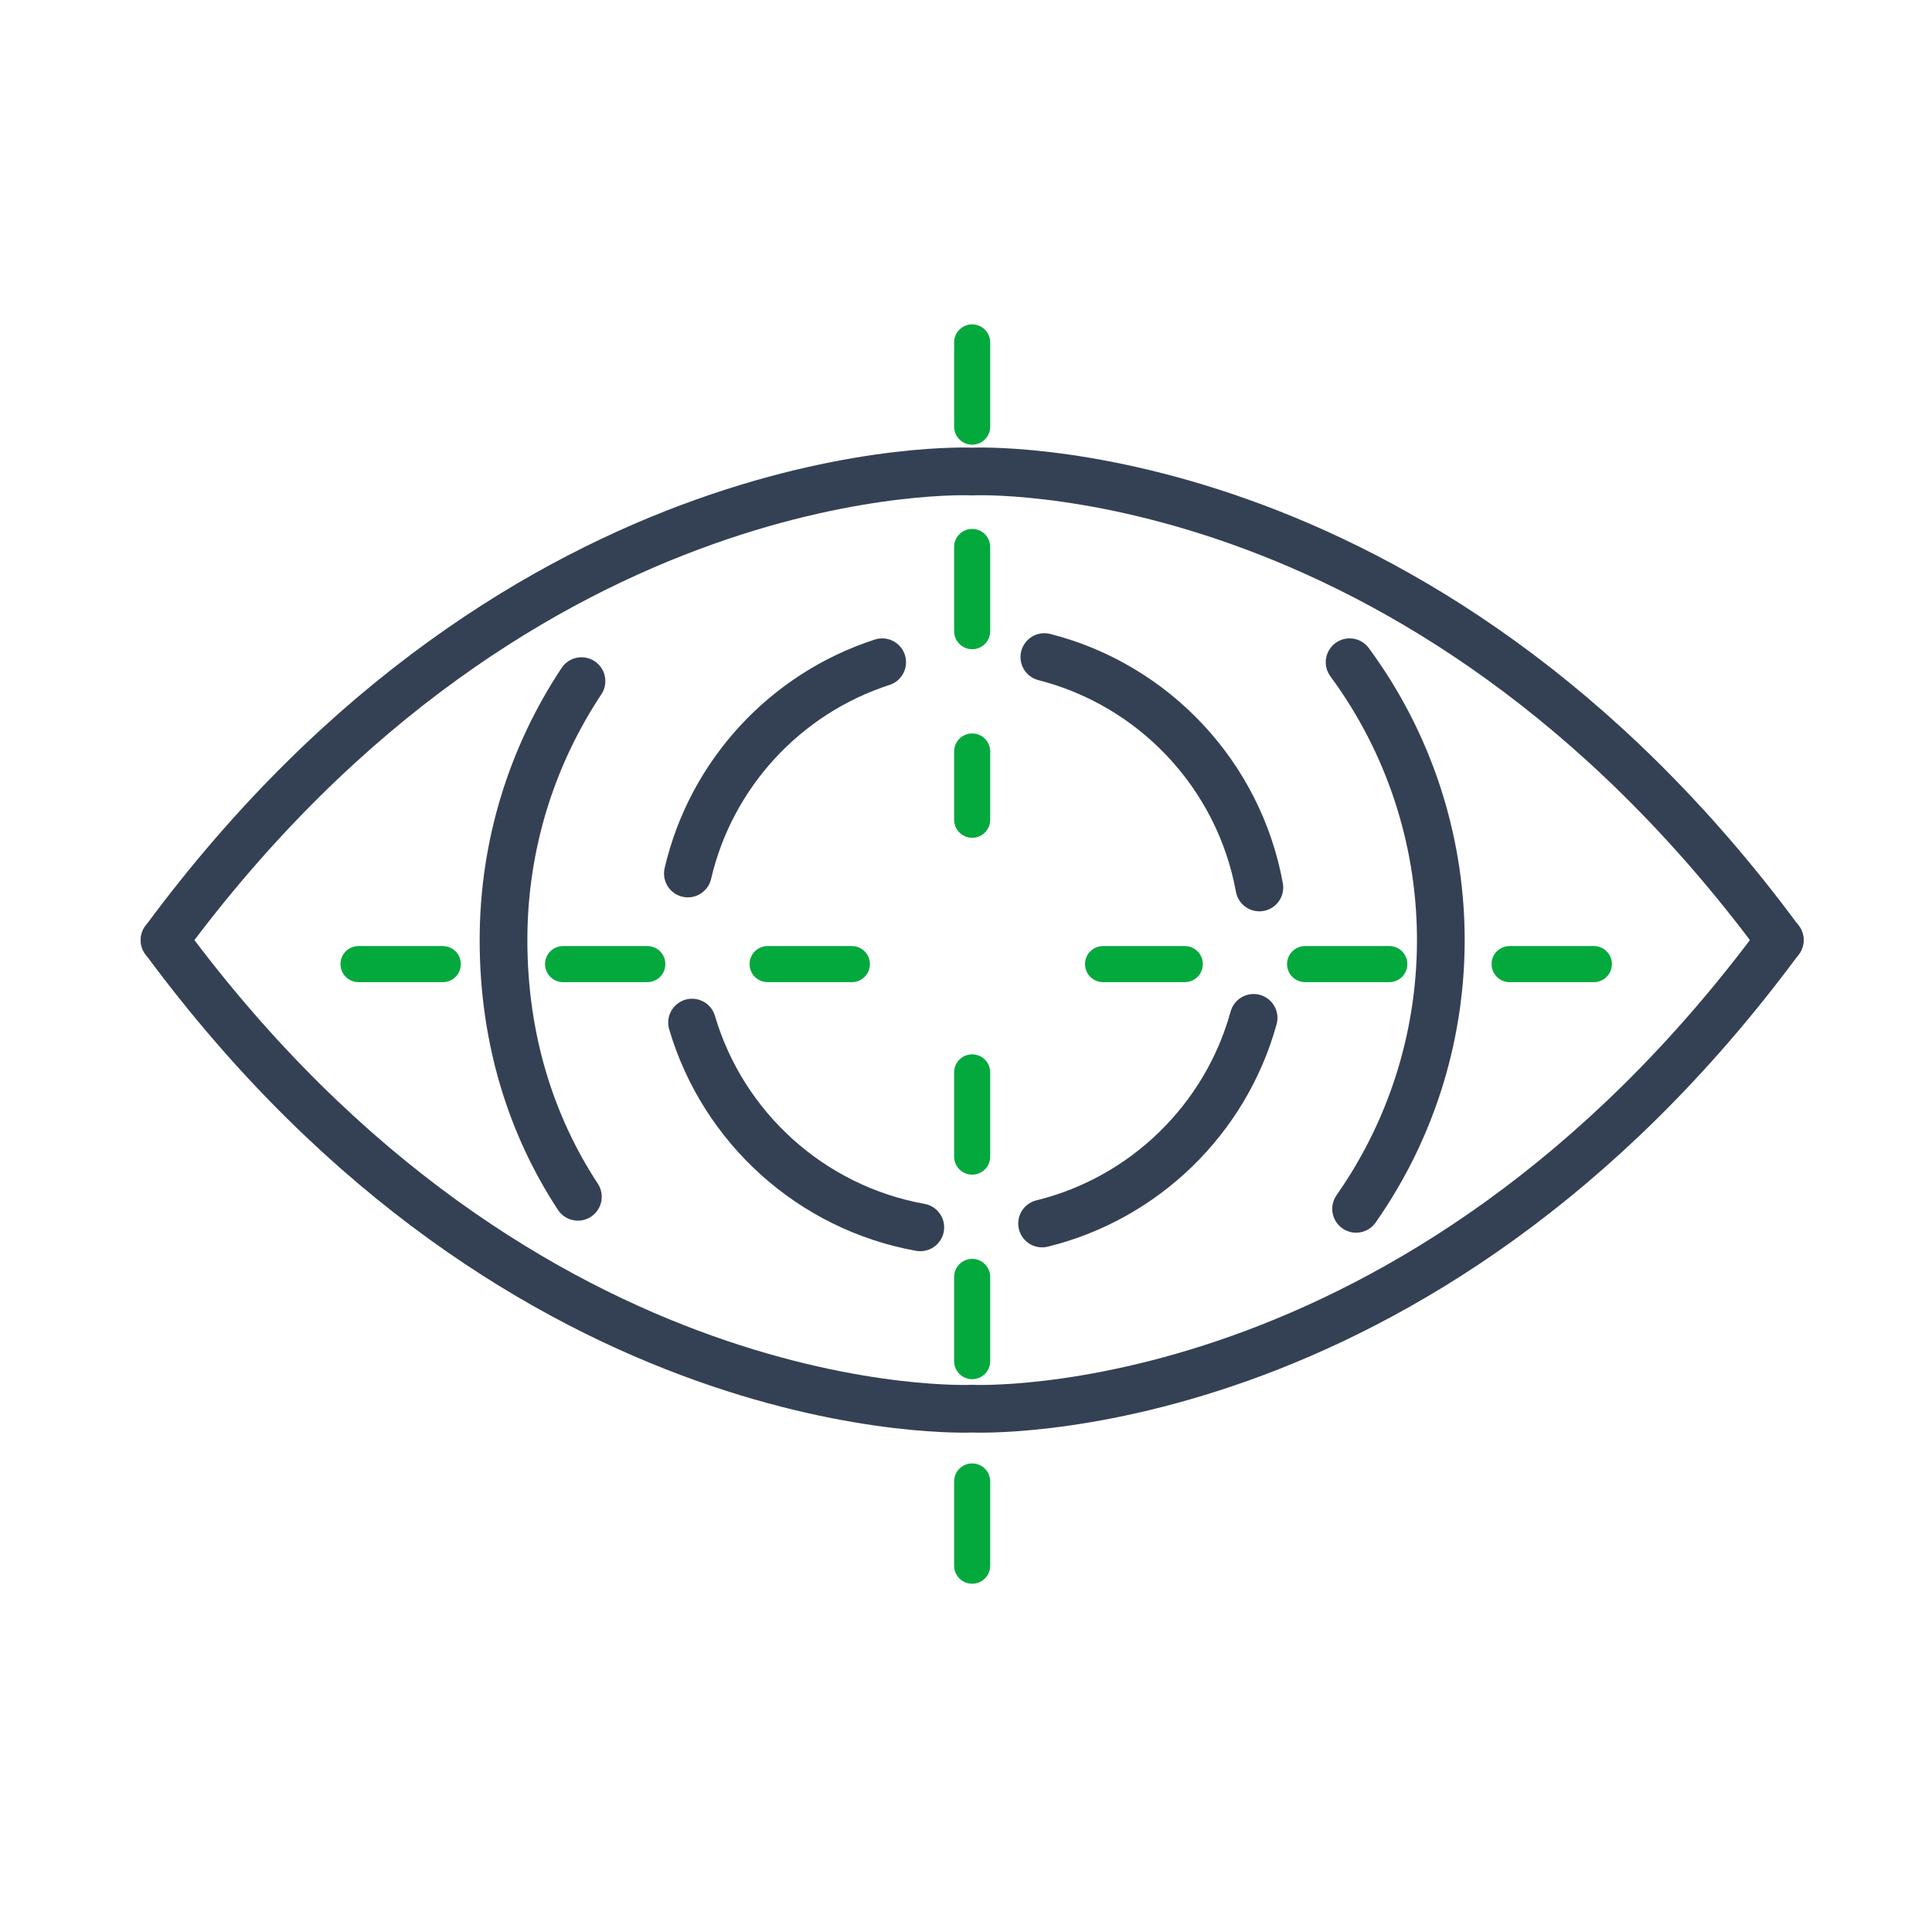
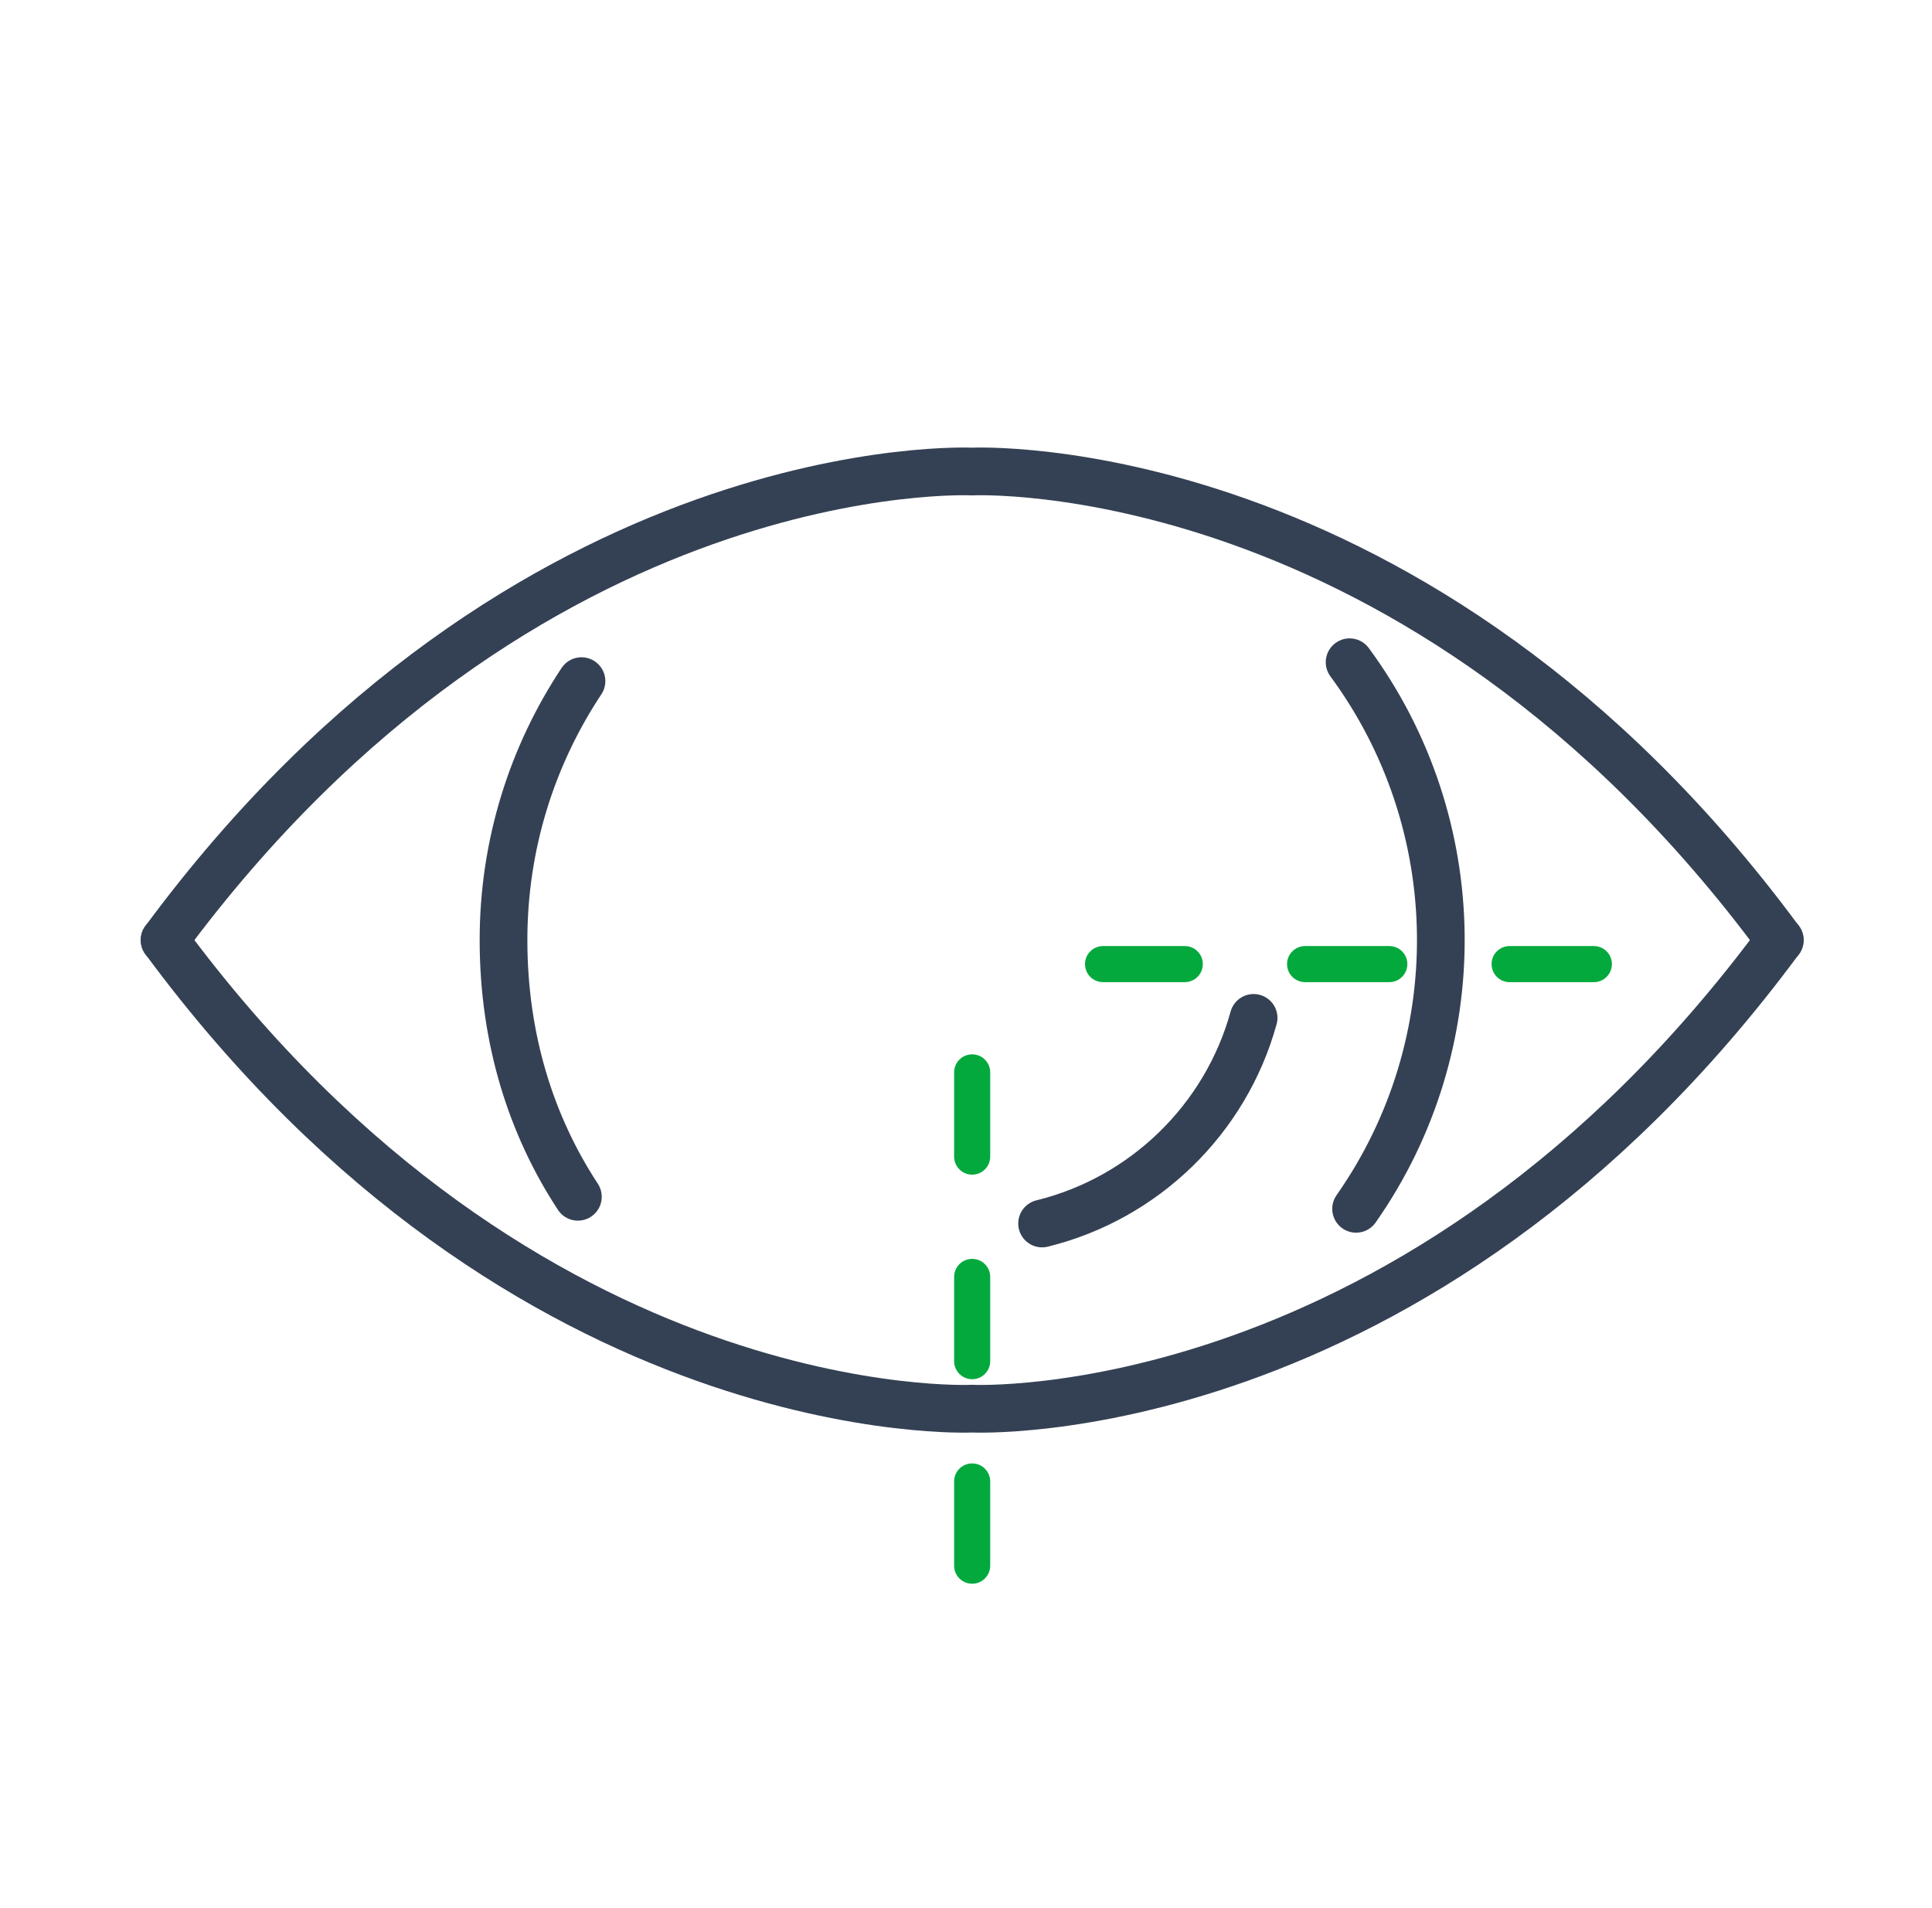
<svg xmlns="http://www.w3.org/2000/svg" width="81" height="80" viewBox="0 0 81 80" fill="none">
  <path d="M24.228 50.177C22.281 47.211 21.11 43.579 21.11 39.413C21.11 35.397 22.316 31.669 24.379 28.557" stroke="#344154" stroke-width="2" stroke-miterlimit="10" stroke-linecap="round" />
  <path d="M56.583 27.765C61.577 34.54 61.693 43.781 56.855 50.682" stroke="#344154" stroke-width="2" stroke-miterlimit="10" stroke-linecap="round" />
-   <path d="M38.584 51.458C34.004 50.636 30.311 47.272 29.015 42.873" stroke="#344154" stroke-width="2" stroke-miterlimit="10" stroke-linecap="round" />
  <path d="M52.558 42.676C51.387 46.924 47.982 50.243 43.69 51.297" stroke="#344154" stroke-width="2" stroke-miterlimit="10" stroke-linecap="round" />
-   <path d="M43.785 27.548C48.381 28.718 51.942 32.491 52.8 37.208" stroke="#344154" stroke-width="2" stroke-miterlimit="10" stroke-linecap="round" />
-   <path d="M28.839 36.623C29.812 32.436 32.935 29.076 36.986 27.765" stroke="#344154" stroke-width="2" stroke-miterlimit="10" stroke-linecap="round" />
  <path d="M6.9 39.412C22.079 59.968 40.759 59.06 40.759 59.06C40.759 59.06 59.433 59.968 74.617 39.412" stroke="#344154" stroke-width="2" stroke-miterlimit="10" stroke-linecap="round" />
  <path d="M74.617 39.417C59.438 18.861 40.759 19.769 40.759 19.769C40.759 19.769 22.084 18.861 6.9 39.417" stroke="#344154" stroke-width="2" stroke-miterlimit="10" stroke-linecap="round" />
  <path d="M40.759 66.4C40.34 66.4 40.002 66.062 40.002 65.643V62.112C40.002 61.694 40.34 61.356 40.759 61.356C41.177 61.356 41.515 61.694 41.515 62.112V65.643C41.515 66.062 41.177 66.4 40.759 66.4ZM40.759 57.825C40.34 57.825 40.002 57.486 40.002 57.068V53.537C40.002 53.118 40.34 52.78 40.759 52.78C41.177 52.78 41.515 53.118 41.515 53.537V57.068C41.515 57.486 41.177 57.825 40.759 57.825ZM40.759 49.249C40.34 49.249 40.002 48.911 40.002 48.492V44.961C40.002 44.543 40.34 44.205 40.759 44.205C41.177 44.205 41.515 44.543 41.515 44.961V48.492C41.515 48.911 41.177 49.249 40.759 49.249Z" fill="#04A93D" />
-   <path d="M40.759 35.125C40.34 35.125 40.002 34.787 40.002 34.368V31.508C40.002 31.089 40.34 30.751 40.759 30.751C41.177 30.751 41.515 31.089 41.515 31.508V34.368C41.515 34.787 41.177 35.125 40.759 35.125ZM40.759 27.22C40.34 27.22 40.002 26.882 40.002 26.463V22.932C40.002 22.514 40.34 22.176 40.759 22.176C41.177 22.176 41.515 22.514 41.515 22.932V26.463C41.515 26.882 41.177 27.22 40.759 27.22ZM40.759 18.645C40.34 18.645 40.002 18.306 40.002 17.888V14.357C40.002 13.938 40.34 13.6 40.759 13.6C41.177 13.6 41.515 13.938 41.515 14.357V17.888C41.515 18.306 41.177 18.645 40.759 18.645Z" fill="#04A93D" />
-   <path d="M35.714 41.178H32.183C31.764 41.178 31.426 40.84 31.426 40.421C31.426 40.002 31.764 39.665 32.183 39.665H35.714C36.133 39.665 36.471 40.002 36.471 40.421C36.471 40.84 36.133 41.178 35.714 41.178ZM27.139 41.178H23.608C23.189 41.178 22.851 40.84 22.851 40.421C22.851 40.002 23.189 39.665 23.608 39.665H27.139C27.557 39.665 27.895 40.002 27.895 40.421C27.895 40.84 27.557 41.178 27.139 41.178ZM18.563 41.178H15.032C14.613 41.178 14.275 40.84 14.275 40.421C14.275 40.002 14.613 39.665 15.032 39.665H18.563C18.982 39.665 19.32 40.002 19.32 40.421C19.32 40.84 18.982 41.178 18.563 41.178Z" fill="#04A93D" />
  <path d="M66.823 41.178H63.292C62.873 41.178 62.535 40.84 62.535 40.421C62.535 40.002 62.873 39.665 63.292 39.665H66.823C67.242 39.665 67.58 40.002 67.58 40.421C67.58 40.84 67.242 41.178 66.823 41.178ZM58.248 41.178H54.717C54.298 41.178 53.96 40.84 53.96 40.421C53.96 40.002 54.298 39.665 54.717 39.665H58.248C58.666 39.665 59.004 40.002 59.004 40.421C59.004 40.84 58.666 41.178 58.248 41.178ZM49.672 41.178H46.247C45.828 41.178 45.49 40.84 45.49 40.421C45.49 40.002 45.828 39.665 46.247 39.665H49.672C50.091 39.665 50.429 40.002 50.429 40.421C50.429 40.84 50.091 41.178 49.672 41.178Z" fill="#04A93D" />
</svg>